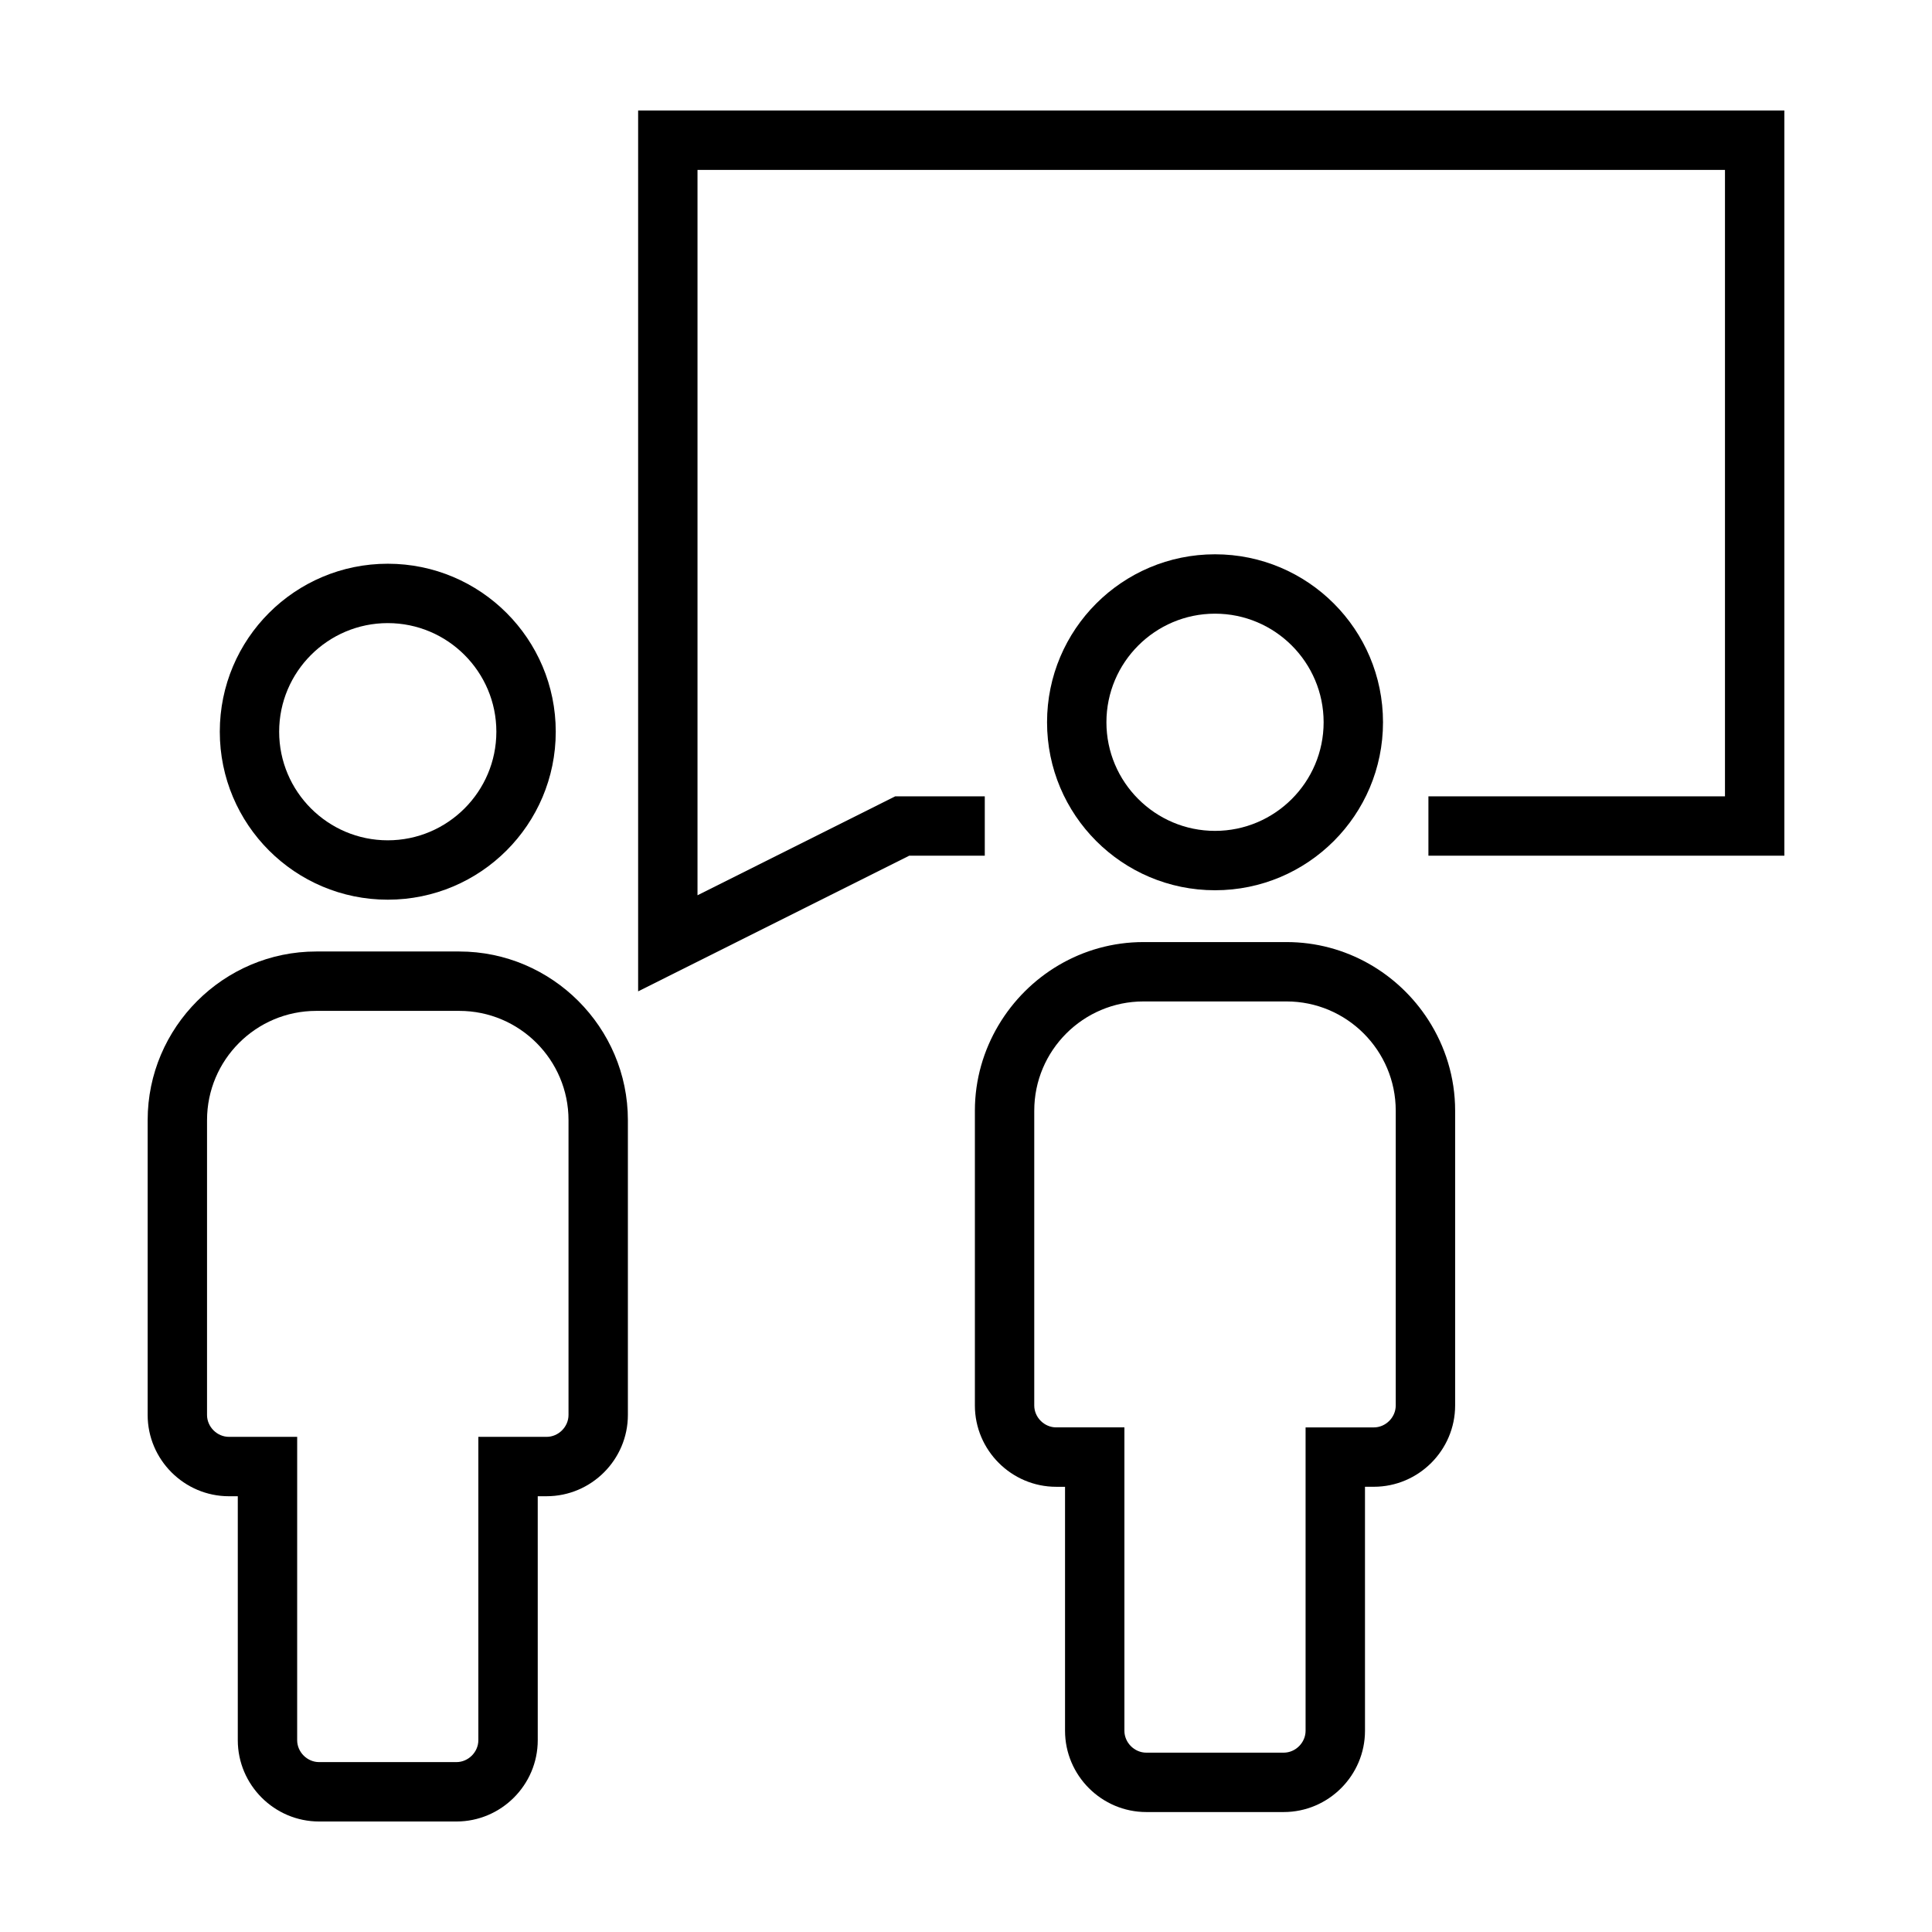
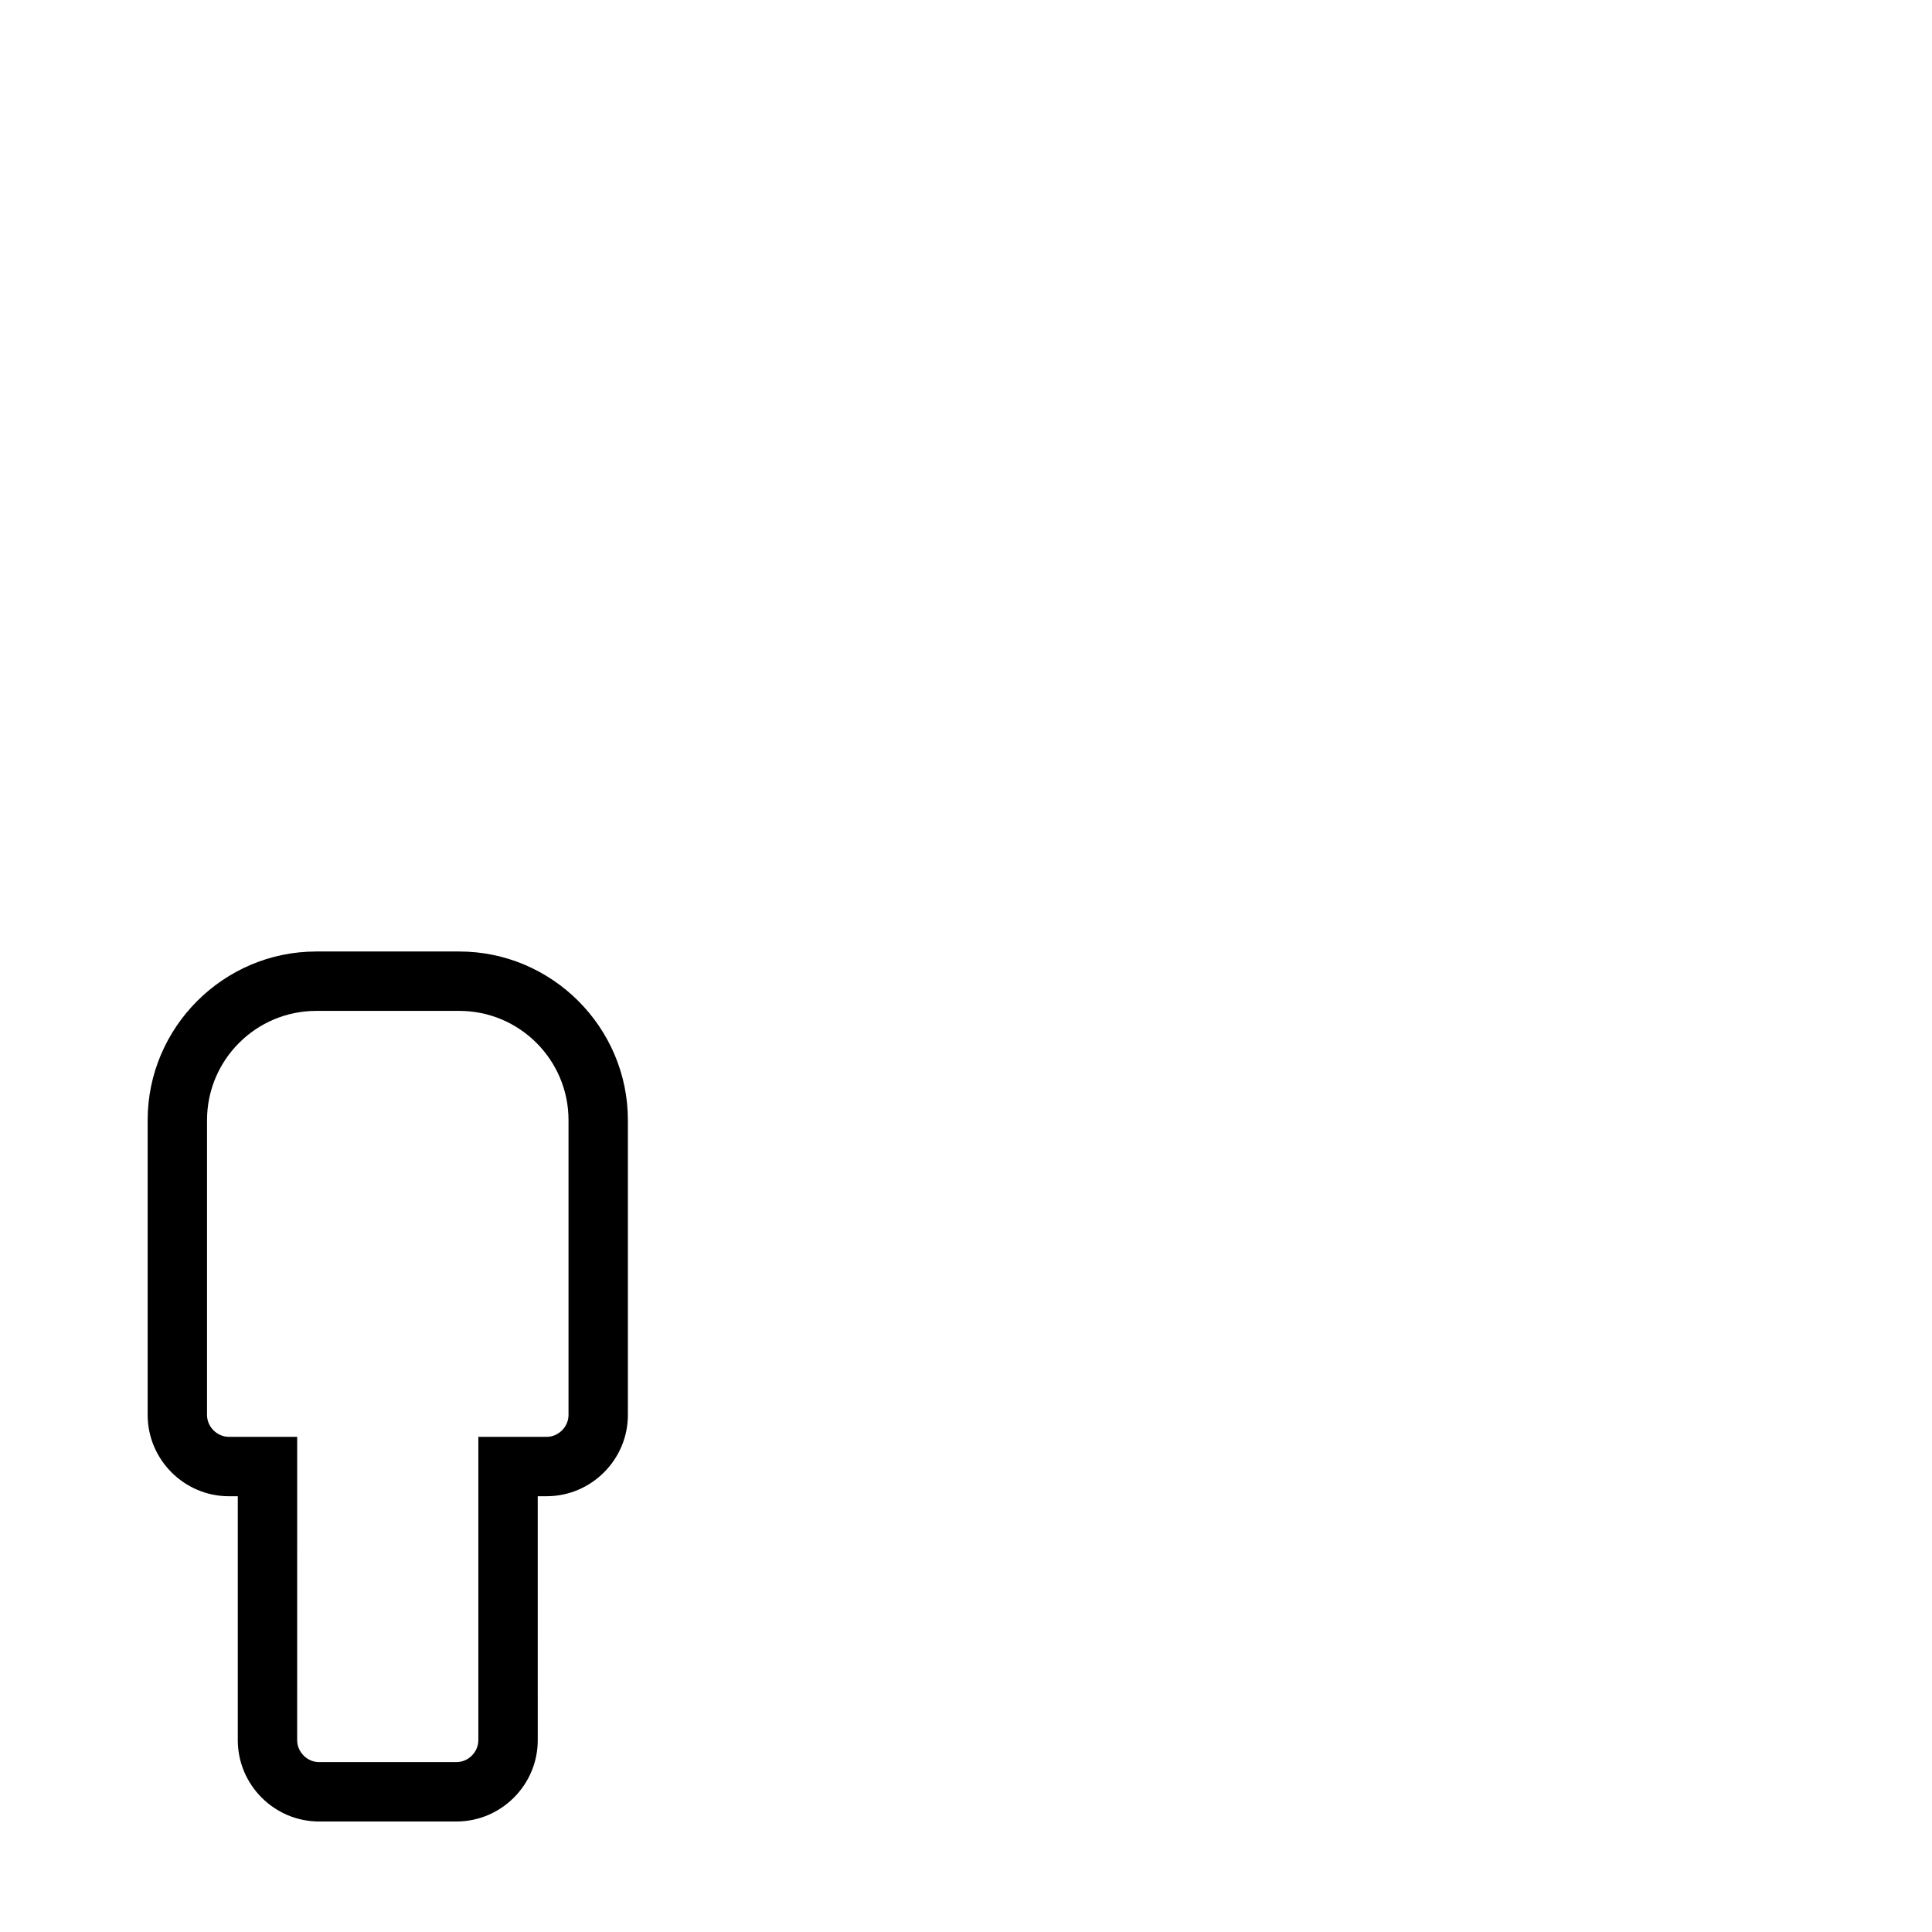
<svg xmlns="http://www.w3.org/2000/svg" fill="#000000" width="800px" height="800px" version="1.1" viewBox="144 144 512 512">
  <g>
-     <path d="m313.11 406.72 71.859-35.957h20.008v-15.73h-23.73l-52.402 26.223v-192.23h272.29v166.01h-78.59v15.73h94.328v-197.48h-303.76z" />
-     <path d="m291.28 337.91c0-24.586-19.93-44.516-44.516-44.516s-44.516 19.93-44.516 44.516c0 24.586 19.93 44.516 44.516 44.516s44.516-19.93 44.516-44.516zm-73.301 0c0-15.871 12.914-28.781 28.781-28.781 15.871 0 28.781 12.914 28.781 28.781 0 15.871-12.914 28.781-28.781 28.781-15.867 0-28.781-12.914-28.781-28.781z" />
    <path d="m183.13 440.84v78.137c0 11.848 9.691 21.543 21.539 21.543h2.348v64.652c0 11.848 9.691 21.543 21.543 21.543h36.406c11.848 0 21.543-9.691 21.543-21.543l-0.004-64.656h2.348c11.848 0 21.543-9.691 21.543-21.543v-78.133c0-24.574-20.105-44.684-44.684-44.684h-37.906c-24.57 0-44.676 20.105-44.676 44.684zm15.738 0c0-15.961 12.984-28.945 28.945-28.945h37.906c15.961 0 28.945 12.984 28.945 28.945v78.137c0 3.144-2.66 5.805-5.805 5.805h-2.348l-15.742-0.004v80.391c0 3.144-2.66 5.805-5.805 5.805h-36.406c-3.144 0-5.805-2.66-5.805-5.805l0.004-64.652v-15.738h-18.086c-3.144 0-5.805-2.656-5.805-5.805z" />
-     <path d="m510.51 335.41c0-24.586-19.93-44.516-44.516-44.516-24.586 0-44.516 19.93-44.516 44.516s19.93 44.516 44.516 44.516c24.586 0 44.516-19.93 44.516-44.516zm-73.297 0c0-15.871 12.914-28.781 28.781-28.781 15.871 0 28.781 12.914 28.781 28.781 0 15.871-12.914 28.781-28.781 28.781-15.871 0-28.781-12.914-28.781-28.781z" />
-     <path d="m408.62 415.68c-3.953 6.66-6.266 14.391-6.266 22.656v78.137c0 11.848 9.691 21.543 21.543 21.543h2.348v64.652c0 11.848 9.691 21.543 21.543 21.543h36.406c11.848 0 21.543-9.691 21.543-21.543l-0.004-64.66h2.348c11.848 0 21.543-9.691 21.543-21.543v-78.129c0-8.828-2.625-17.051-7.082-23.996-7.961-12.402-21.844-20.68-37.594-20.68h-37.906c-16.32-0.008-30.617 8.879-38.422 22.02zm9.469 22.656c0-15.961 12.984-28.945 28.945-28.945h37.906c15.961 0 28.945 12.984 28.945 28.945v78.137c0 3.144-2.66 5.805-5.805 5.805h-18.086v80.391c0 3.144-2.66 5.805-5.805 5.805h-36.406c-3.144 0-5.805-2.66-5.805-5.805v-80.398h-18.086c-3.144 0-5.805-2.656-5.805-5.805z" />
  </g>
</svg>